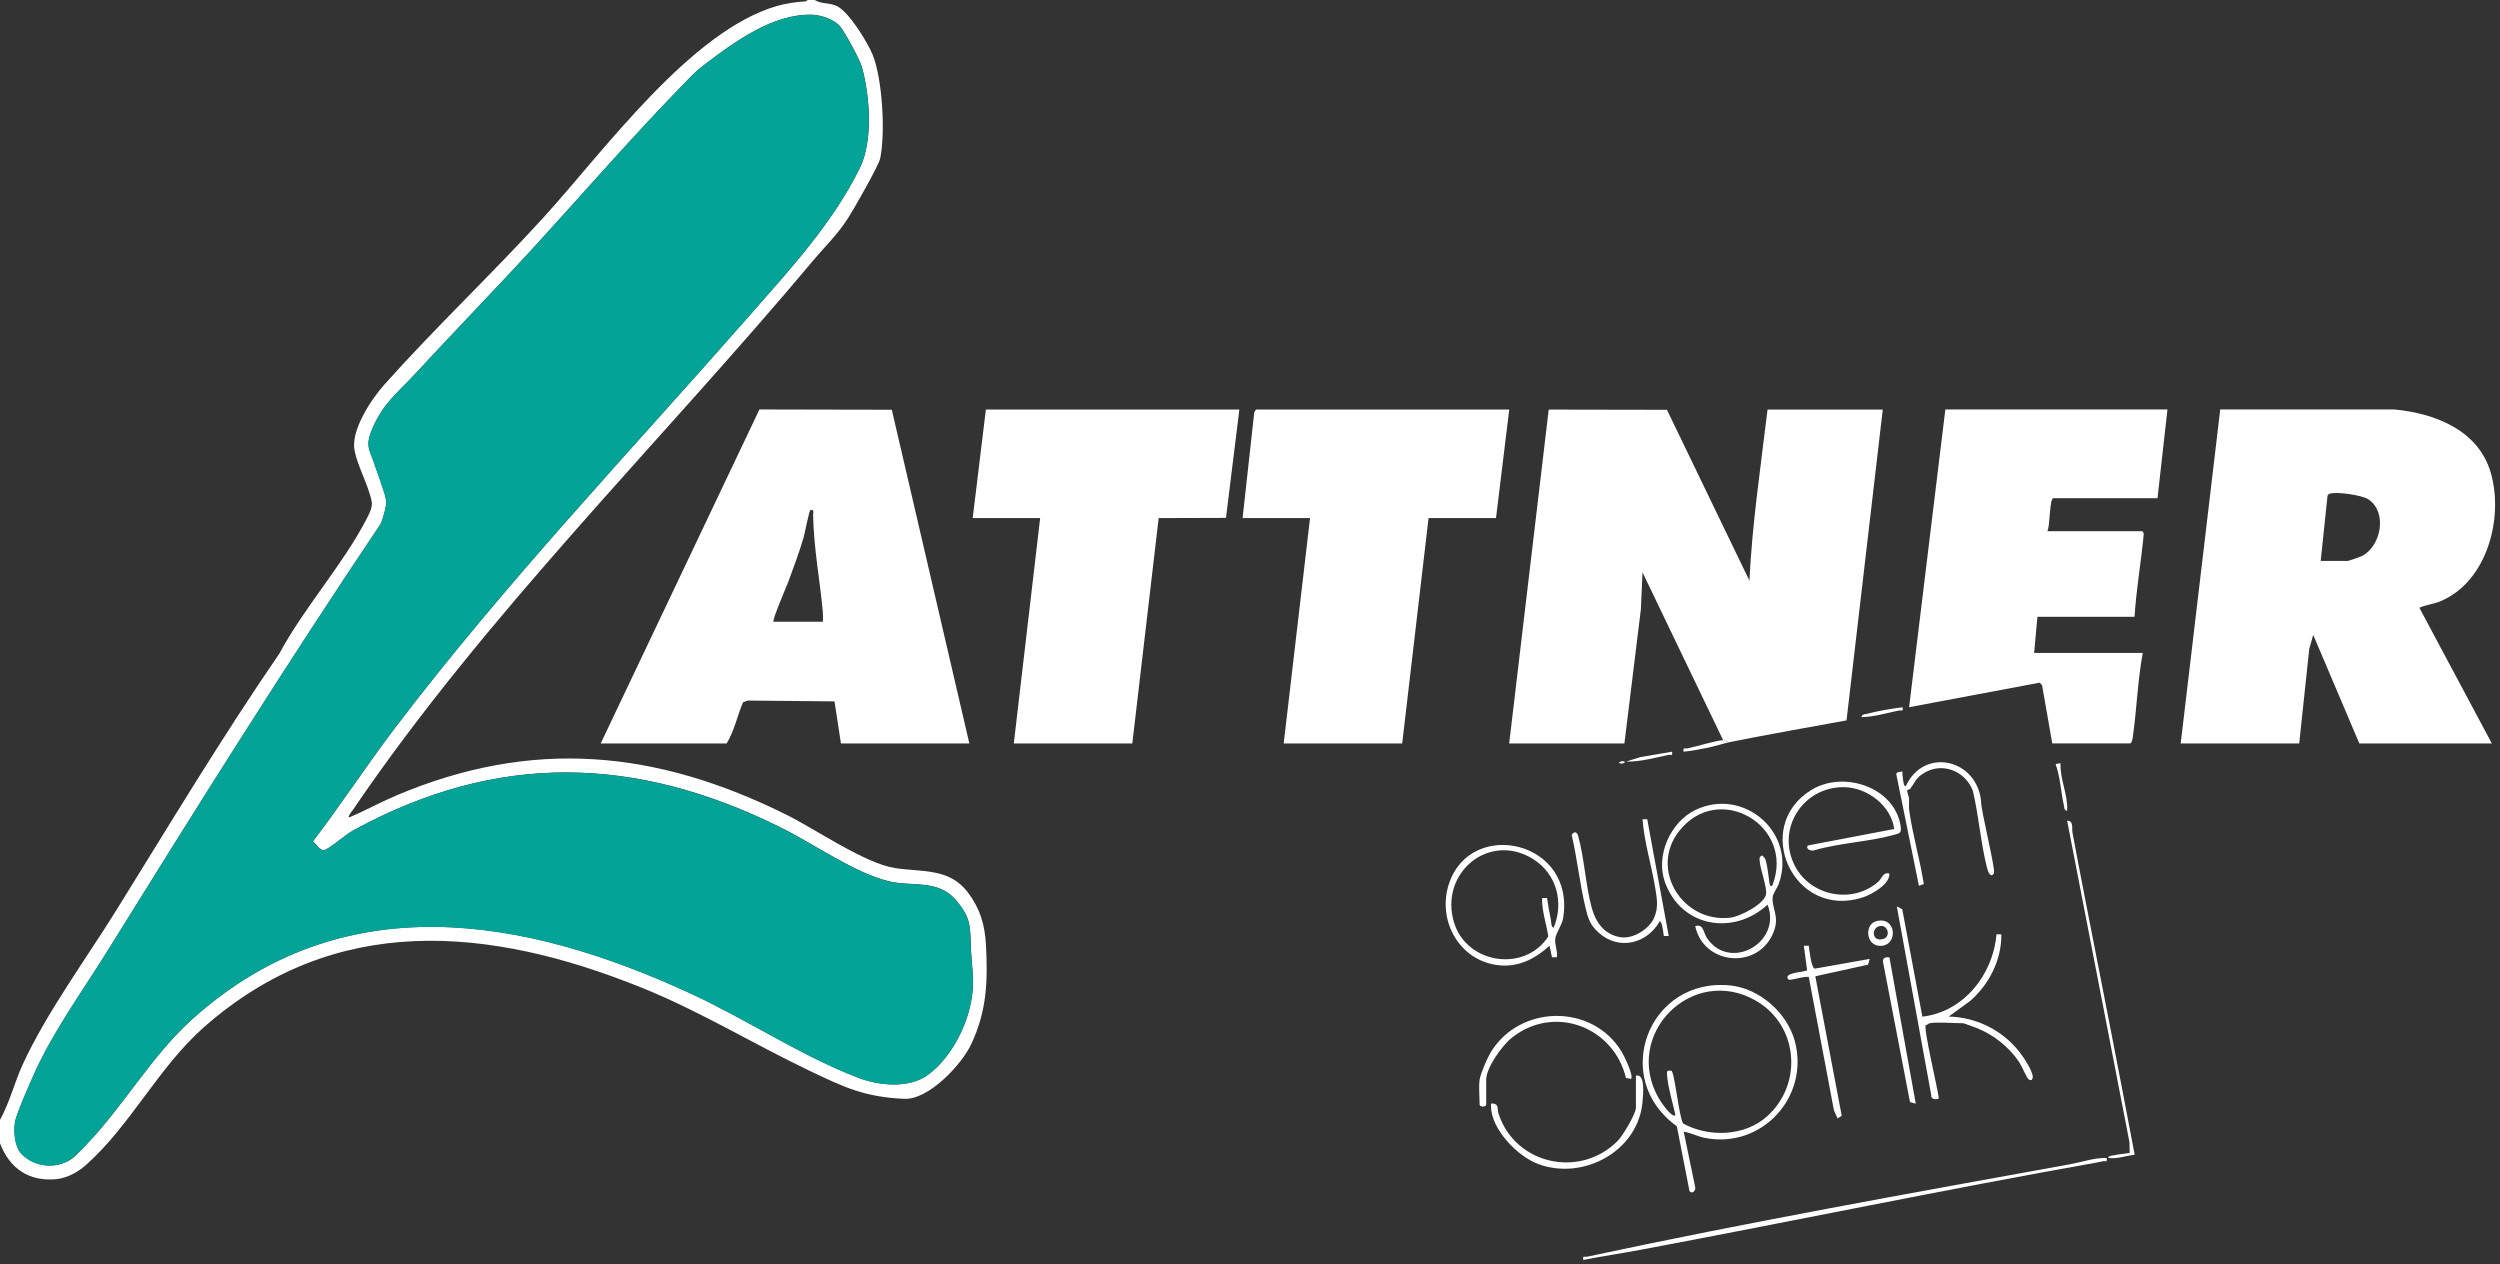
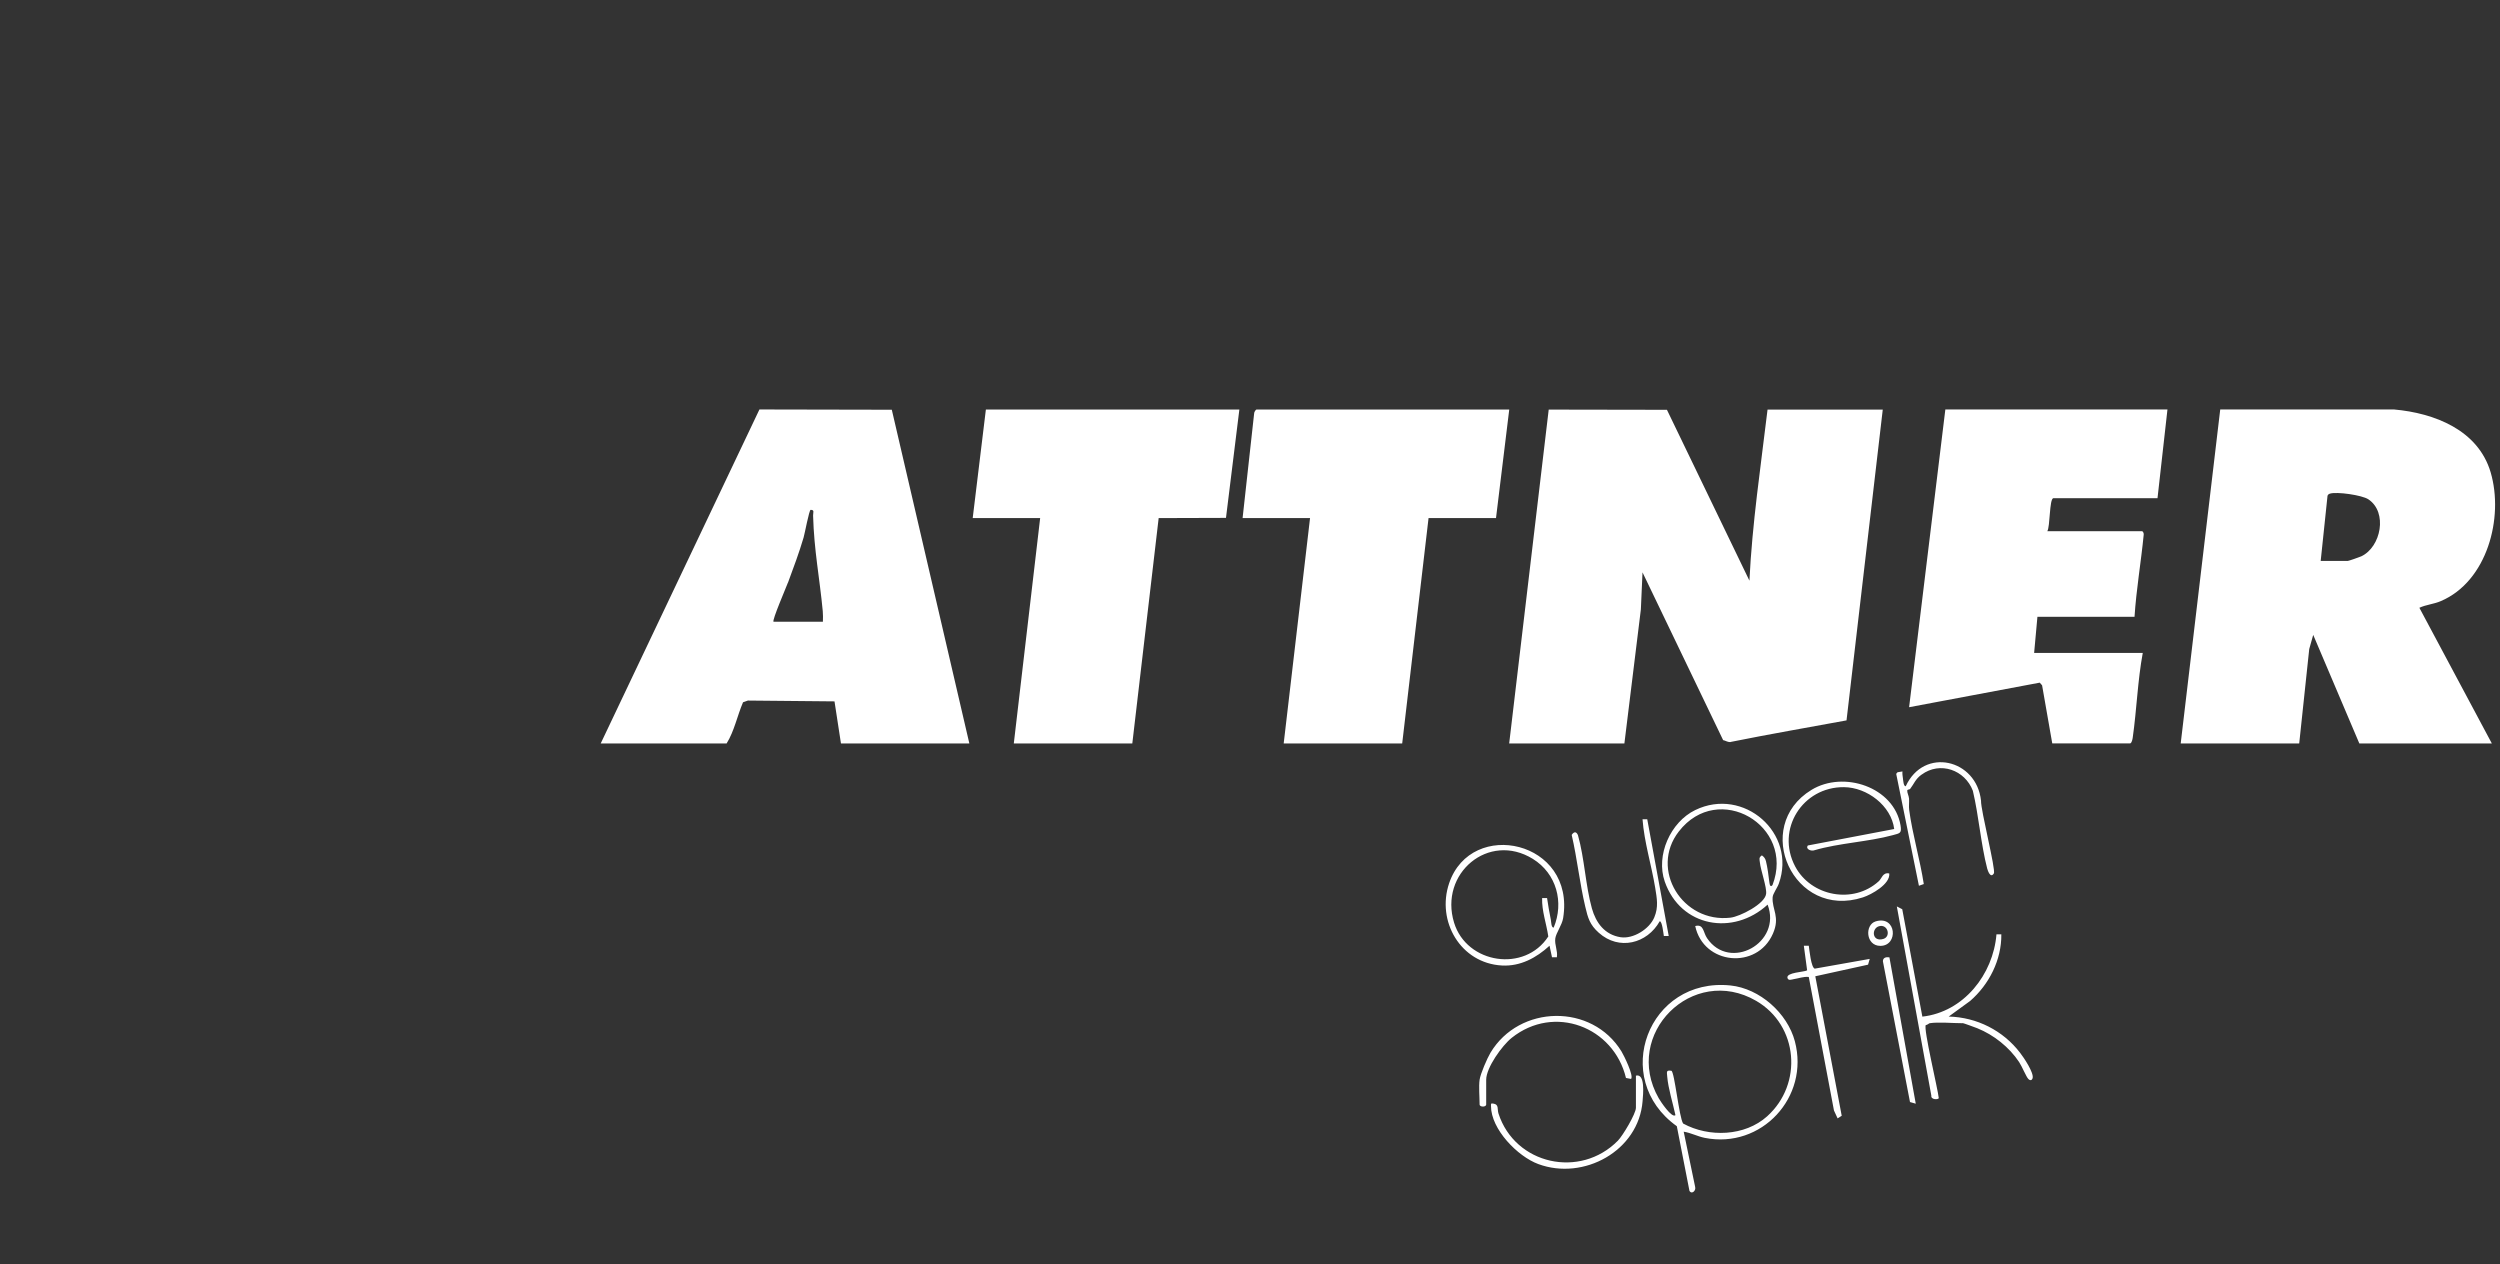
<svg xmlns="http://www.w3.org/2000/svg" id="LATTNER_x5F_FARBIG_x5F_QUER_x5F_OHNE_x5F_ADRESSE_x5F_frei_xA0_Bild" version="1.1" viewBox="0 0 364.32 184.2">
  <rect x="0" y="0" width="364.32" height="184.2" fill="#333333" stroke="none" />
  <defs>
    <style>
      .st0 {
        fill: #fff;
      }

      .st1 {
        fill: #04a398;
      }

      .st2 {
        display: none;
        fill: #dcdcdb;
      }
    </style>
  </defs>
-   <path class="st0" d="M118.72,0c1,.62,2.21.36,3.29.91,1.74.89,4.4,5.22,5.16,7.07,1.43,3.51,1.87,11.4,1.1,15.1-.23,1.08-3.87,7.45-4.7,8.73-1.55,2.41-3.35,4.11-5.09,6.18-22.01,26.28-47.66,51.48-67.01,79.97-.15.23-.8.98-.62,1.17,2.29-.95,4.51-2.19,6.79-3.16,19.88-8.45,37.98-6.69,57.02,2.79,4.22,2.1,11.39,7.07,15.76,7.74,3.94.61,7.9-.04,10.61,3.53,1.8,2.37,2.49,4.71,2.65,7.66.28,5.31.14,9.58-2.13,14.44-1.41,3.03-6.22,8.16-9.77,8-5.81-.26-8.76-1.68-13.87-4.12-8.22-3.93-15.87-8.63-24.38-12.07-22.22-8.97-44.73-11.06-63.8,5.74-6.64,5.85-10.78,14.43-17.26,20.14-1.15,1.01-2.69,1.85-4.23,2.01-4.02.41-6.87-1.58-8.25-5.25v-3.36c1.4-2.51,2.13-5.5,3.31-8.08,3.47-7.54,9.17-15.29,13.58-22.38,7.82-12.59,15.45-25.31,23.84-37.53,3.53-6.59,9.25-12.96,12.64-19.49.37-.72.9-1.68.83-2.5-.45-2.49-2.05-5.18-2.52-7.56-.59-2.95,2.41-7.46,4.32-9.61,7.46-8.37,15.71-16.13,23.27-24.44,8.71-9.56,21.4-27.16,33.98-30.76,1.29-.37,2.81-.6,4.14-.66l.37-.23h.96ZM109.27,45.93c5.88-6.71,12.09-13.42,16.05-21.48,1.93-3.93,1.46-10.47.29-14.68-.3-1.09-2.45-5.03-3.18-5.93-.82-1.01-2.81-1.66-4.08-1.7-5.7-.16-11.28,3.93-15.58,7.2-1.64,1.25-1.96,1.7-3.35,3.12-7.25,7.45-14.12,15.35-20.99,22.88-5.87,6.43-11.98,12.69-17.86,19.07-2.49,2.69-4.6,4.23-6.17,7.75-1.29,2.89-.57,3.19.29,5.79.36,1.11,1.54,4.17,1.6,5.07.05.77-.49,2.64-.84,3.37-13.69,20.37-26.72,41.14-39.66,62-3.54,5.71-7.91,11.73-10.69,17.84-.6,1.32-2.69,6.06-2.89,7.18-.25,1.37-.1,3.67.92,4.72,1.95,2.04,5.24,2.3,7.49.62.37-.28,1.63-1.6,2.02-2,5.52-5.79,9.45-12.9,15.42-18.27,21.74-19.52,48.12-15.04,72.73-3.64,8.07,3.74,15.98,9.02,24.25,12.2,3.06,1.18,7.47,1.62,10.22-.43,3.64-2.7,6.17-7.96,6.5-12.44.14-1.91-.14-3.68-.24-5.51-.19-3.44.19-4.73-2.27-7.56-2.61-3-6.46-1.86-9.78-2.69-5.06-1.27-10.91-5.46-15.68-7.82-21.1-10.47-41.22-11.06-62.19.35-1.48.81-2.75,2.15-4.27,2.94-.65.17-1.26-.88-1.71-1.29,4.12-5.41,7.85-11.12,11.96-16.54,16.05-21.11,34.27-40.25,51.71-60.14Z" />
  <path class="st0" d="M251.11,107.86l-11.75-24.45-.24,5.4-2.4,19.53h-16.79l5.76-48.65,17.23.03,12.02,24.9c.4-8.32,1.65-16.64,2.64-24.93h16.79l-5.28,45.29c-5.59,1.03-11.21,2-16.78,3.12-.38.17-1.02-.25-1.2-.24ZM335.06,108.34l1.46-13.76.58-2.06,6.72,15.82h19.31l-10.56-19.77c.99-.46,2.1-.53,3.12-.97,6.76-2.87,9.21-12.15,7.27-18.76-1.82-6.17-8.17-8.64-14.09-9.17h-25.32s-5.76,48.67-5.76,48.67h17.27ZM339.17,72.3c.05-.19.17-.3.36-.36.99-.32,4.68.21,5.6.82,2.85,1.88,1.86,6.95-1.02,8.31-.27.12-1.83.67-1.96.67h-3.96l.99-9.44ZM105.89,108.34c1.12-1.8,1.55-4.04,2.39-6l.71-.25,12.62.12.94,6.13h18.71l-11.3-48.63-19.29-.04-23.13,48.67h18.35ZM114.83,84.91c.8-2.16,1.63-4.38,2.28-6.59.16-.53.81-4.02,1.02-4.02.61,0,.35.37.36.84.14,5.09.95,9.05,1.41,13.93.05.51.03,1.02.02,1.53h-7.2c-.22-.21,1.83-4.97,2.1-5.69ZM283.49,59.68l-5.28,43.38,19.04-3.58.34.39,1.48,8.46h11.36c.23-.04.34-.63.37-.85.58-4.09.71-8.27,1.46-12.33h-15.83l.48-5.27h14.15c.26-4.01.95-7.98,1.34-11.98.02-.21-.11-.49-.26-.49h-13.79c.42-.66.29-4.67.87-4.81h15.19s1.45-12.93,1.45-12.93h-32.38ZM143.67,59.68l-1.92,15.82h9.83l-3.84,32.84h17.27l3.84-32.84,9.81-.03,1.95-15.79h-36.94ZM183.12,59.68c-.13,0-.38.4-.36.6l-1.68,15.22h9.83l-3.84,32.84h17.27l3.84-32.84h9.83s1.93-15.82,1.93-15.82h-36.82Z" />
  <path class="st0" d="M245.36,164.91l1.67,8.05c.16.54-.49,1.16-.83.58l-1.84-9.42c-9.72-6.93-4.17-21.74,7.82-20.51,4.26.44,8.29,4.03,9.38,8.13,2.17,8.15-4.87,15.73-13.13,14.08-1.08-.22-2-.73-3.06-.9ZM257.52,162.68c5.25-4.72,4.55-13.26-1.6-16.83-9.26-5.37-19.52,4.86-14.2,14.19.25.44,1.9,2.95,2.44,2.47-.38-1.77-1.05-3.85-1.2-5.63-.06-.71-.16-.95.6-.84.46.07,1.13,6.83,1.72,7.69,3.75,2.05,8.99,1.87,12.24-1.05ZM247.04,134.95c1.26-.33,1.14.9,1.72,1.76,3.3,4.9,10.95.7,8.83-4.88-5,4.6-12.67,3.28-14.99-3.36-1.33-3.83.83-8.67,4.44-10.42,7.05-3.43,14.83,3.35,12.18,10.73-.21.6-.87,1.46-.9,1.98-.11,1.82,1.13,2.84.04,5.31-2.32,5.29-10.12,4.53-11.32-1.12ZM258.31,128.96c3.31-8.66-7.91-15.21-13.66-7.79-4.3,5.54.54,13.38,7.53,12.56,1.38-.16,5-1.99,5.19-3.46.13-.95-.79-3.43-.91-4.61-.05-.47-.18-.69.3-1.01.33.26.48.43.59.85.21.82.4,2.23.5,3.1.04.34.15.77.47.36ZM286.01,149.09c.11,0,1.82.63,2.13.75,2.41.97,4.67,2.77,6.1,4.93.43.64,1.04,2.18,1.36,2.48.29.28.53.15.61-.13.21-.79-1.29-3.01-1.82-3.69-2.48-3.25-6.31-5.19-10.41-5.29l3.12-2.27c2.78-2.41,4.59-6,4.55-9.71h-.71c-.48,5.84-4.77,11.31-10.8,11.99l-2.93-15.65-.79-.41,5.03,27.58c-.1.62,1.07.6,1.08.34-.14-1.37-2.26-10.12-1.89-10.63.21,0,.46-.25.57-.27,1.21-.2,3.44,0,4.8,0ZM263.46,123.2c-.41.56.53.88.93.71,3.65-1.07,7.86-1.22,11.47-2.21,1-.28,1.3-.24,1.1-1.43-.95-5.58-8.29-8.02-12.98-5.16-8.76,5.34-2.64,18.97,7.51,15.66,1.25-.41,4-1.94,3.83-3.48-.95-.21-1.09.73-1.52,1.12-3.7,3.39-9.88,2.24-12.2-2.16-2.84-5.39,1.1-11.6,7.12-11.54,3.37.03,6.89,2.7,7.32,6.1l-12.59,2.4ZM226.89,139.5h-.72s-.36-1.68-.36-1.68c-1.92,1.76-4.24,3.03-6.95,2.88-6-.33-9.56-6.44-7.68-11.99,3.23-9.53,18.47-6.2,16.61,5.1-.16.99-1.03,2.15-1.14,2.94-.13.94.38,1.8.23,2.74ZM226.41,135.19c1.55-3.69.42-7.9-3.04-10.03-6.43-3.97-13.67,2.12-11.47,9.3,1.84,6.01,10.3,7.3,13.73,2.01-.27-1.87-.96-3.7-.9-5.6h.72c.14,1.06.35,2.12.55,3.16.06.31.05,1.16.41,1.15ZM239.36,119.37c.25,3.36,1.31,6.71,1.85,10.01.25,1.56.5,2.78-.13,4.3-.71,1.71-3.07,3.18-4.91,2.9-2.31-.36-3.59-2.08-4.19-4.21-.93-3.35-1.07-7.27-2.03-10.67-.24-.55-.58-.53-.91-.03.8,3.45,1.16,7.03,1.98,10.47.39,1.66.66,2.62,1.97,3.79,2.94,2.63,7.04,1.6,8.88-1.68.36,0,.53,1.77.6,2.15h.71s-3.13-17.01-3.13-17.01h-.7ZM280.01,112.9c2.72-2.01,6.34-.69,7.49,2.34.86,3.62,1.17,7.78,2.09,11.33.08.3.48,1.5.97.71.32-.5-1.92-9.22-1.87-10.6-.65-6.07-8.33-7.86-10.97-2.1-.33.02-.37-.87-.41-1.15-.05-.34-.1-.67-.07-1.01l-.72.12-.19.23,3.31,16.31.71-.25c-.55-3.57-1.65-7.24-2.13-10.8-.07-.55.02-1.11-.02-1.66-.03-.4-.29-.85-.26-1.17.02-.18.34-.13.41-.22.56-.72.77-1.44,1.65-2.08ZM262.87,137.82l.48,3.59c-.47.26-3.03.29-2.87,1.08.1.49.64.24.91.2.73-.11,1.44-.4,2.2-.32l3.67,19.46.53,1.15.6-.38-3.85-20.33,7.69-1.69.24-.84-8.01,1.42c-.53-.15-.78-2.7-.87-3.34h-.72ZM238.4,161.43c0,.87-1.93,4.09-2.63,4.8-5.51,5.59-14.99,3.48-17.4-3.96-.2-.63.09-1.31-.72-1.44-.42-.07-.37,0-.37.36,0,3.37,3.88,7.34,6.9,8.45,6.6,2.44,14.62-1.92,15.19-9.16.08-1,.41-4.08-.97-3.73v4.67ZM215.62,160.95c0,.41.96.41.96,0v-3.6c0-1.77,2.33-5,3.72-6.11,6.2-4.94,14.86-1.6,16.65,5.85l.74.14c.43-.45-1.04-3.43-1.39-4-4.3-7.04-14.89-6.84-19.1.19-.48.81-1.46,3.07-1.58,3.93-.14,1.01,0,2.51,0,3.6ZM274.39,140.08l3.95,20.52.84.24-3.84-21.33c-.47-.07-.95.03-.95.58ZM273.34,134.27c3.05-.92,3.35,3.57.68,3.57-2.14,0-2.3-3.08-.68-3.57ZM273.82,134.98c-1.13.33-1.03,2.34.63,1.85,1.16-.34.66-2.22-.63-1.85Z" />
-   <path class="st0" d="M307,168.75c.11.73-.17.39-.59.48-.26.06-.53.13-.8.17-22.21,3.95-44.28,8.55-66.43,12.71-2.81.53-5.65.95-8.45,1.5-.11-.72.17-.39.59-.48,23.21-4.98,47.08-9.25,70.46-13.49,1.74-.32,3.43-.94,5.22-.89ZM303.71,130.2c-.57-2.94-1.15-5.91-1.69-8.86-.12-.66.2-1.76-.78-1.73l9.09,46.88.02,1.53c-.72.1-1.5.17-2.2.32-.27.06-.95.05-.91.41,1.32.16,2.55-.31,3.84-.48-2.38-12.7-4.9-25.38-7.37-38.06ZM299.56,111.34c.69,1.93.76,4.02,1.2,5.99.08.34,0,.74.48.84.15-2.36-1.07-4.59-.96-6.95l-.72.12ZM251.11,107.86c-.98.04-3.9.93-5.17,1.2-.42.09-.7-.24-.59.48,1.14-.1,2.28-.33,3.4-.55,1.19-.23,2.38-.65,3.55-.89-.38.17-1.02-.25-1.2-.24ZM239.07,110.33l-2.11.65c2.07.05,4.11-.53,6.12-.96.42-.09.7.24.59-.48l-4.6.79ZM272.09,104.02c-.33.09-.74.02-.83.49,1.83-.04,3.62-.58,5.41-.96.42-.09.7.24.59-.48-1.72.22-3.49.5-5.17.95ZM236.01,111.22c.37.17.98-.12.72-.24-.37-.17-.98.12-.72.24Z" />
-   <path class="st1" d="M109.27,45.93c-17.44,19.89-35.65,39.02-51.71,60.14-4.11,5.41-7.85,11.12-11.96,16.54.46.41,1.07,1.45,1.71,1.29,1.52-.79,2.79-2.13,4.27-2.94,20.97-11.41,41.08-10.82,62.19-.35,4.77,2.36,10.62,6.55,15.68,7.82,3.32.83,7.17-.31,9.78,2.69,2.46,2.83,2.08,4.12,2.27,7.56.1,1.83.38,3.6.24,5.51-.32,4.48-2.86,9.74-6.5,12.44-2.76,2.04-7.16,1.6-10.22.43-8.27-3.18-16.18-8.47-24.25-12.2-24.6-11.4-50.99-15.88-72.73,3.64-5.97,5.36-9.9,12.47-15.42,18.27-.38.4-1.64,1.72-2.02,2-2.25,1.67-5.53,1.42-7.49-.62-1.02-1.06-1.17-3.35-.92-4.72.2-1.12,2.29-5.86,2.89-7.18,2.78-6.11,7.15-12.13,10.69-17.84,12.94-20.85,25.97-41.63,39.66-62,.36-.73.89-2.6.84-3.37-.06-.9-1.24-3.97-1.6-5.07-.85-2.6-1.58-2.9-.29-5.79,1.57-3.52,3.68-5.05,6.17-7.75,5.88-6.37,11.99-12.64,17.86-19.07,6.87-7.52,13.74-15.43,20.99-22.88,1.39-1.43,1.71-1.88,3.35-3.12,4.3-3.27,9.88-7.36,15.58-7.2,1.27.04,3.26.68,4.08,1.7.73.9,2.87,4.84,3.18,5.93,1.17,4.21,1.64,10.75-.29,14.68-3.96,8.06-10.17,14.77-16.05,21.48Z" />
  <path class="st2" d="M257.52,162.68c-3.25,2.92-8.49,3.1-12.24,1.05-.59-.86-1.25-7.62-1.72-7.69-.76-.11-.66.13-.6.84.15,1.78.82,3.87,1.2,5.63-.54.48-2.19-2.03-2.44-2.47-5.32-9.33,4.94-19.56,14.2-14.19,6.15,3.57,6.85,12.11,1.6,16.83ZM244.64,121.17c-4.3,5.54.54,13.38,7.53,12.56,1.38-.16,5-1.99,5.19-3.46.13-.95-.79-3.43-.91-4.61-.05-.47-.18-.69.3-1.01.33.26.48.43.59.85.21.82.4,2.23.5,3.1.04.34.15.77.47.36,3.31-8.66-7.91-15.21-13.66-7.79ZM223.37,125.16c-6.43-3.97-13.67,2.12-11.47,9.3,1.84,6.01,10.3,7.3,13.73,2.01-.27-1.87-.96-3.7-.9-5.6h.72c.14,1.06.35,2.12.55,3.16.06.31.05,1.16.41,1.15,1.55-3.69.42-7.9-3.04-10.03ZM274.46,136.82c1.16-.34.66-2.22-.63-1.85-1.13.33-1.03,2.34.63,1.85Z" />
</svg>